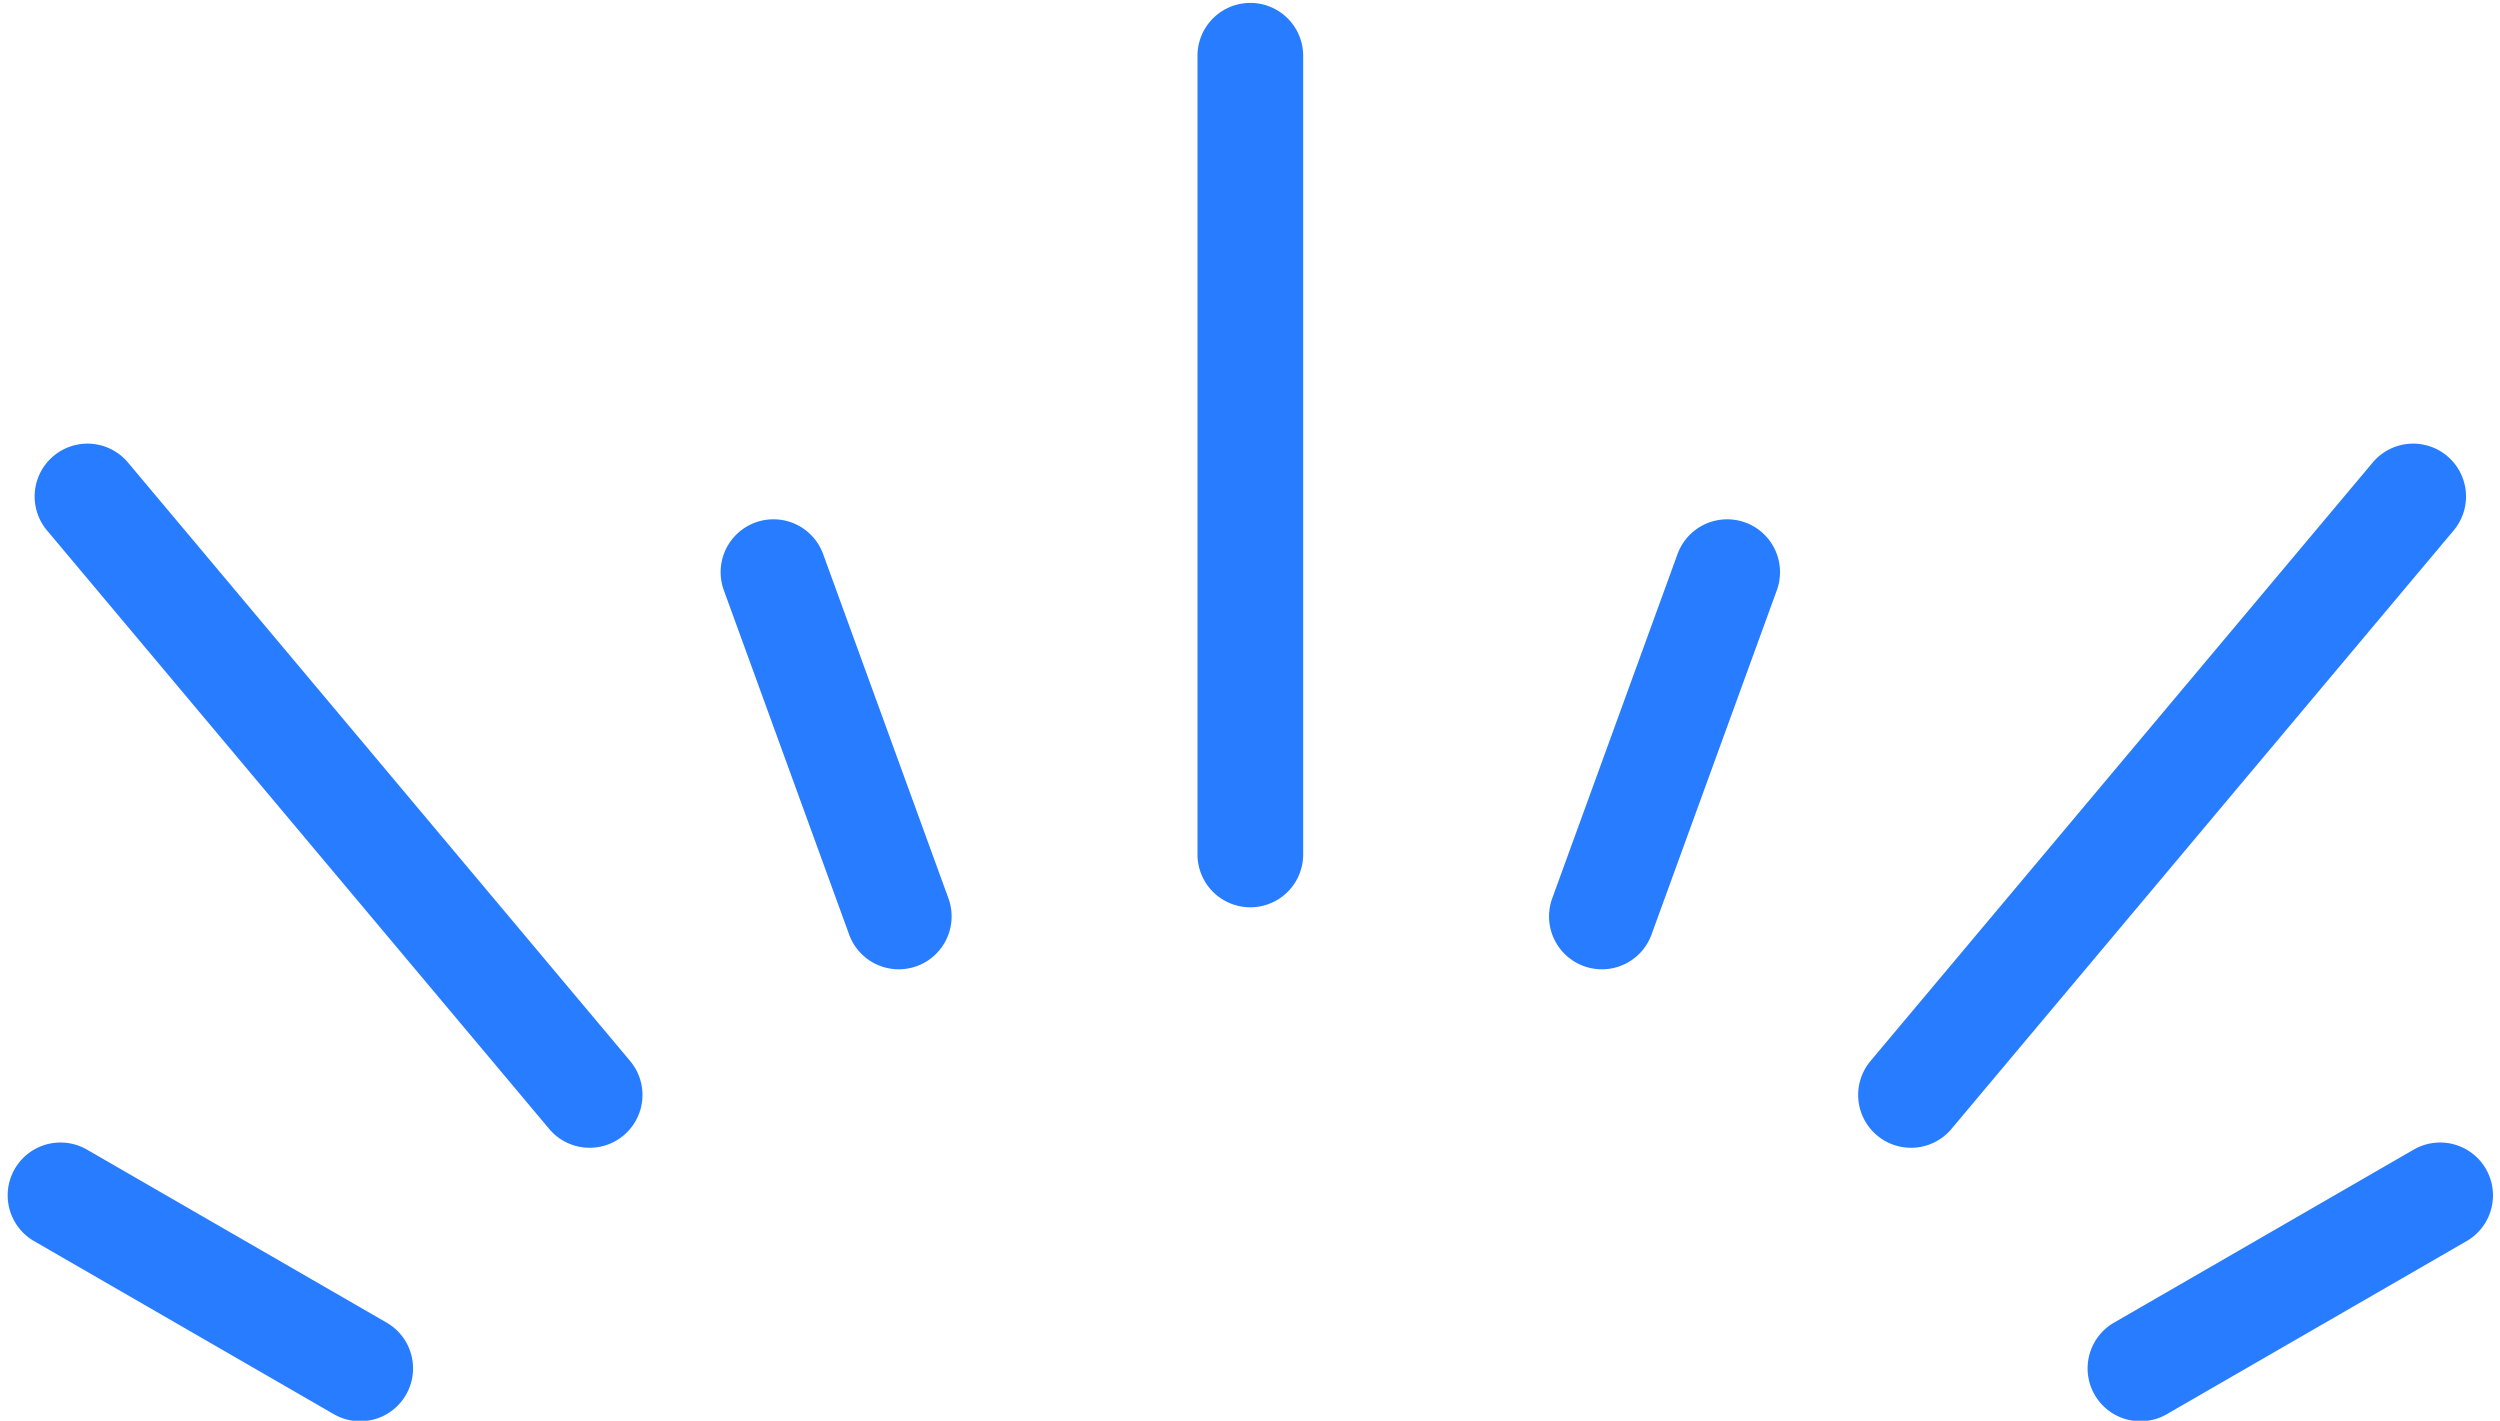
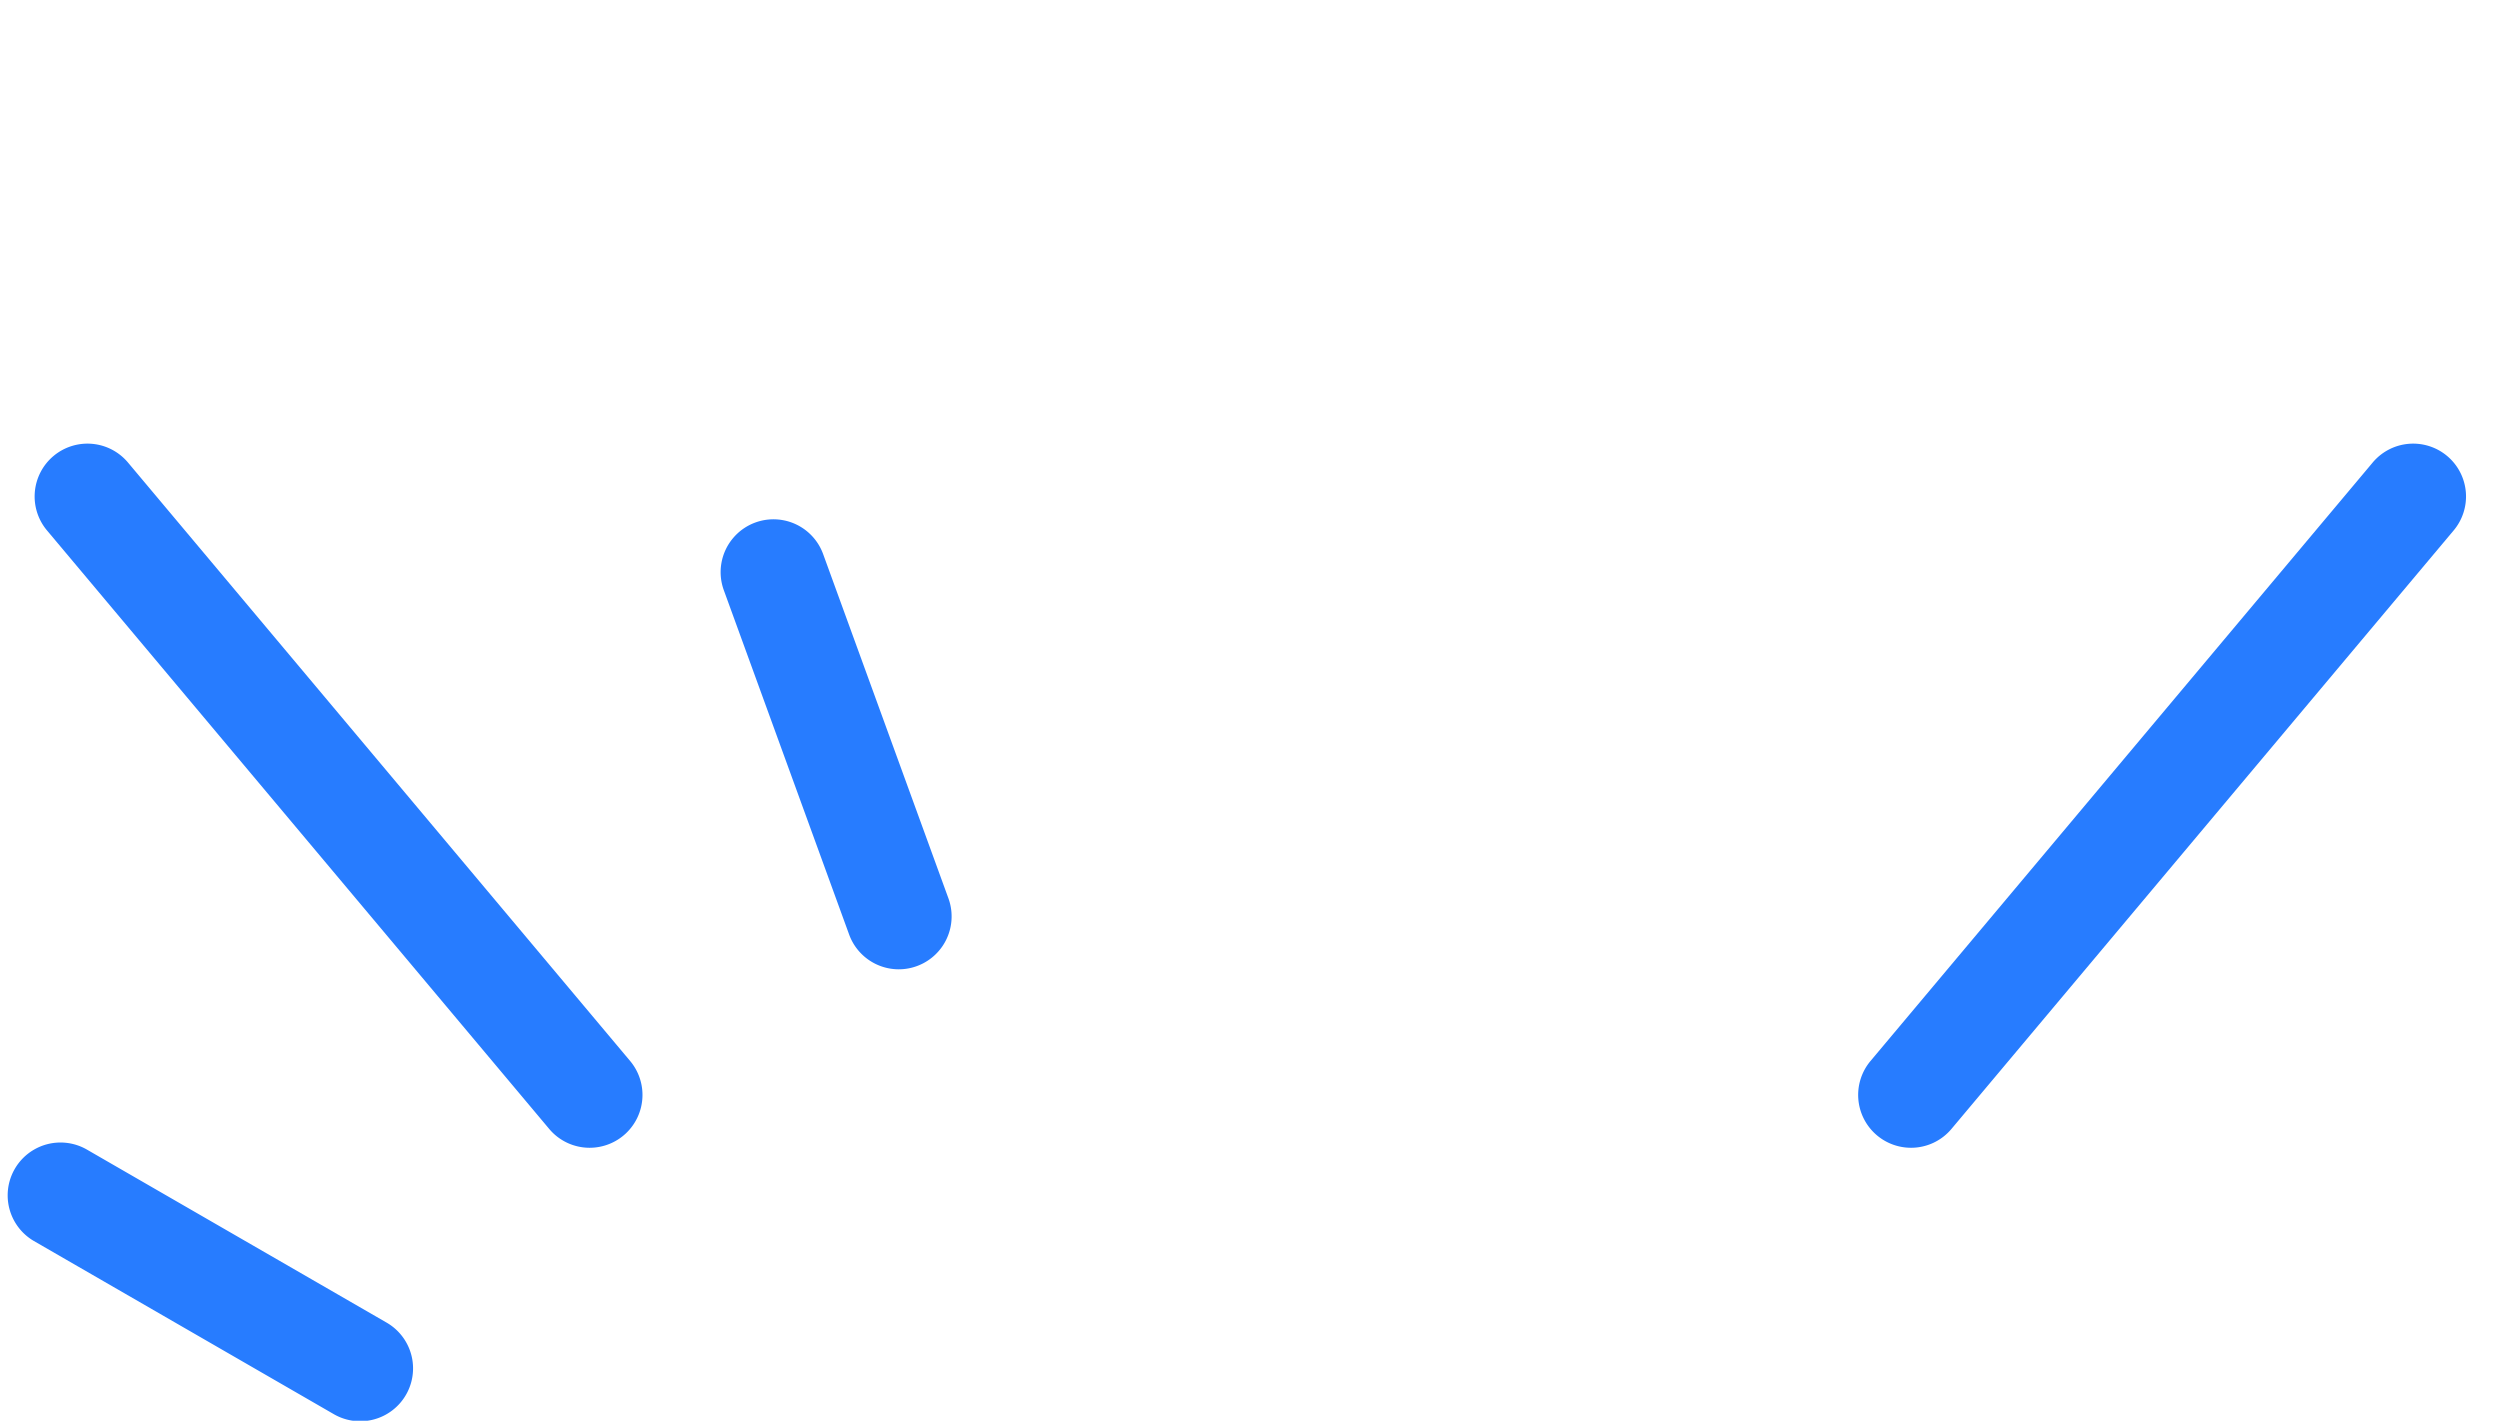
<svg xmlns="http://www.w3.org/2000/svg" fill="#277cff" height="215.1" preserveAspectRatio="xMidYMid meet" version="1" viewBox="66.7 122.8 378.5 215.1" width="378.5" zoomAndPan="magnify">
  <g data-name="sparkle-ornament-flair-frame-decoration-surprise-line-party-spark-comic-doodle-light-shining" id="change1_1">
-     <path d="M256,260.166a8,8,0,0,1-8-8V131.242a8,8,0,1,1,16,0V252.166A8,8,0,0,1,256,260.166Z" />
-     <path d="M390.773,337.975a8,8,0,0,1-4.007-14.93l45.418-26.222a8,8,0,0,1,8,13.856L394.766,336.9A7.971,7.971,0,0,1,390.773,337.975Z" />
-     <path d="M309.223,269.553a8.006,8.006,0,0,1-7.517-10.739l18.972-52.127a8,8,0,0,1,15.035,5.473l-18.972,52.127A8,8,0,0,1,309.223,269.553Z" />
    <path d="M356.022,296.573a8,8,0,0,1-6.124-13.142l75.974-90.541a8,8,0,1,1,12.256,10.284l-75.973,90.541A7.981,7.981,0,0,1,356.022,296.573Z" />
    <path d="M121.227,337.975a7.961,7.961,0,0,1-3.993-1.074L71.816,310.679a8,8,0,0,1,8-13.856l45.418,26.222a8,8,0,0,1-4.007,14.93Z" />
    <path d="M202.777,269.553a8,8,0,0,1-7.518-5.266L176.287,212.16a8,8,0,1,1,15.035-5.473l18.972,52.127a8.006,8.006,0,0,1-7.517,10.739Z" />
    <path d="M155.978,296.573a7.981,7.981,0,0,1-6.133-2.858L73.872,203.174A8,8,0,1,1,86.128,192.89L162.1,283.431a8,8,0,0,1-6.124,13.142Z" />
  </g>
</svg>